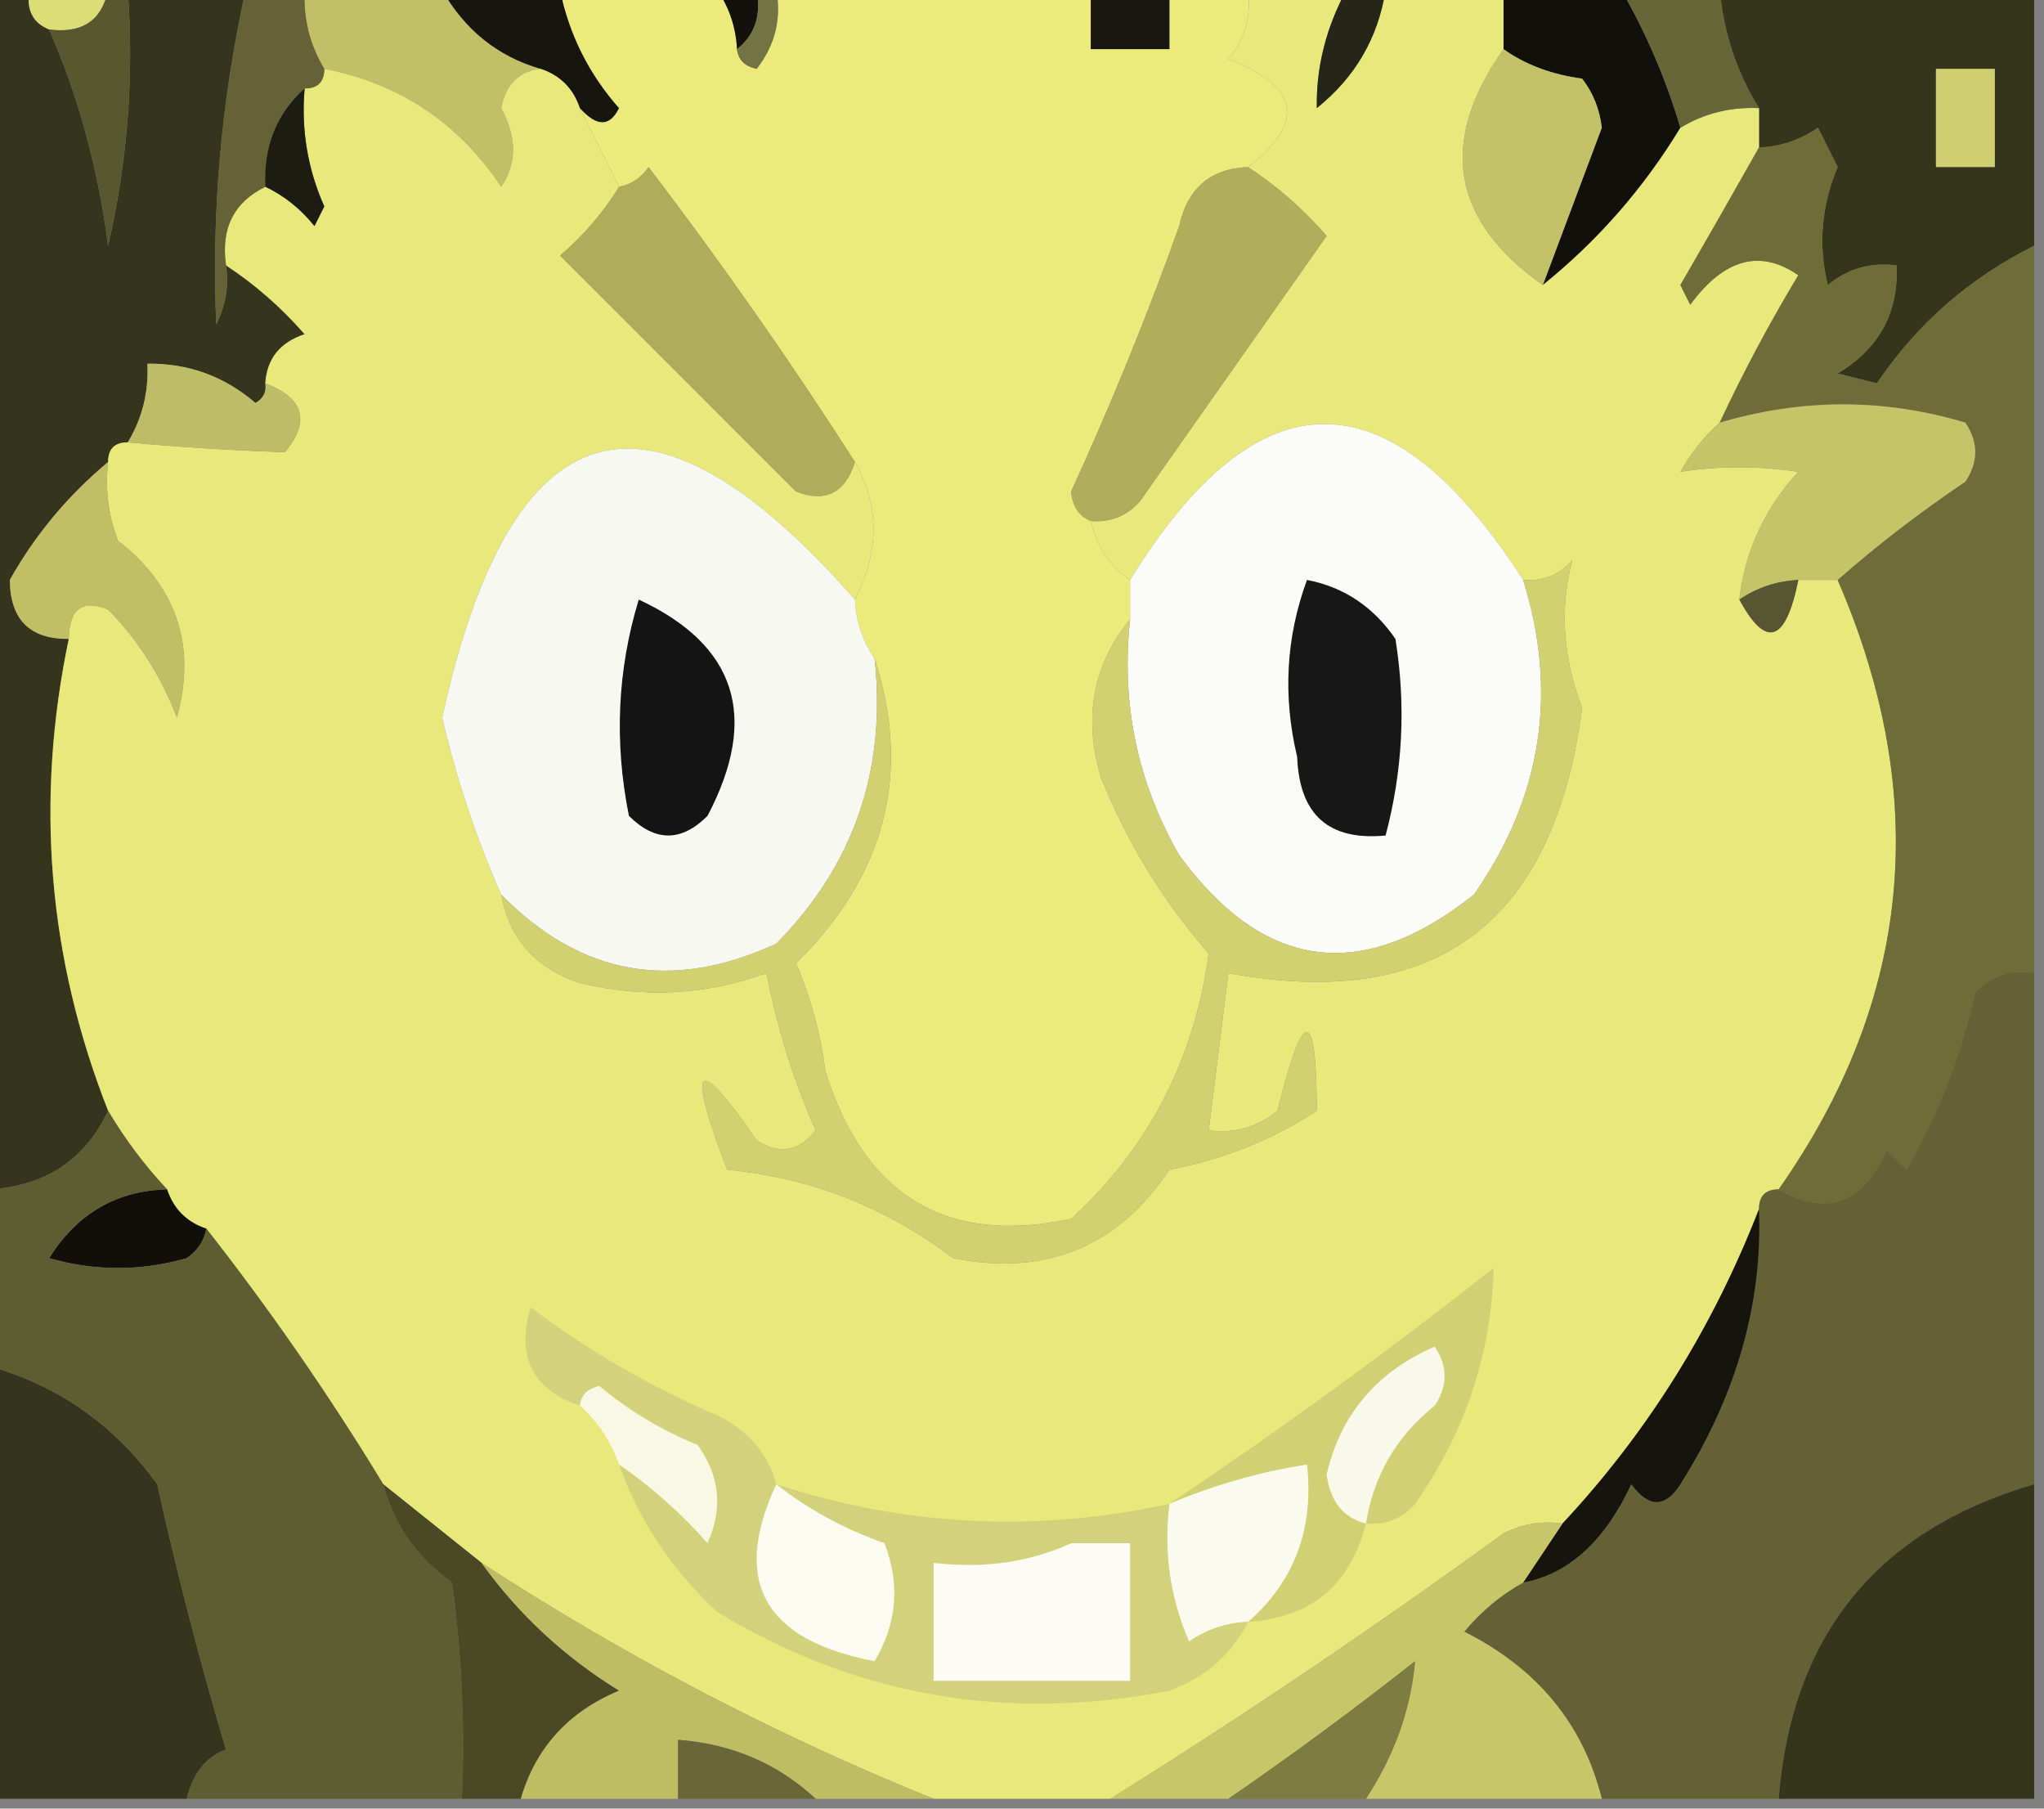
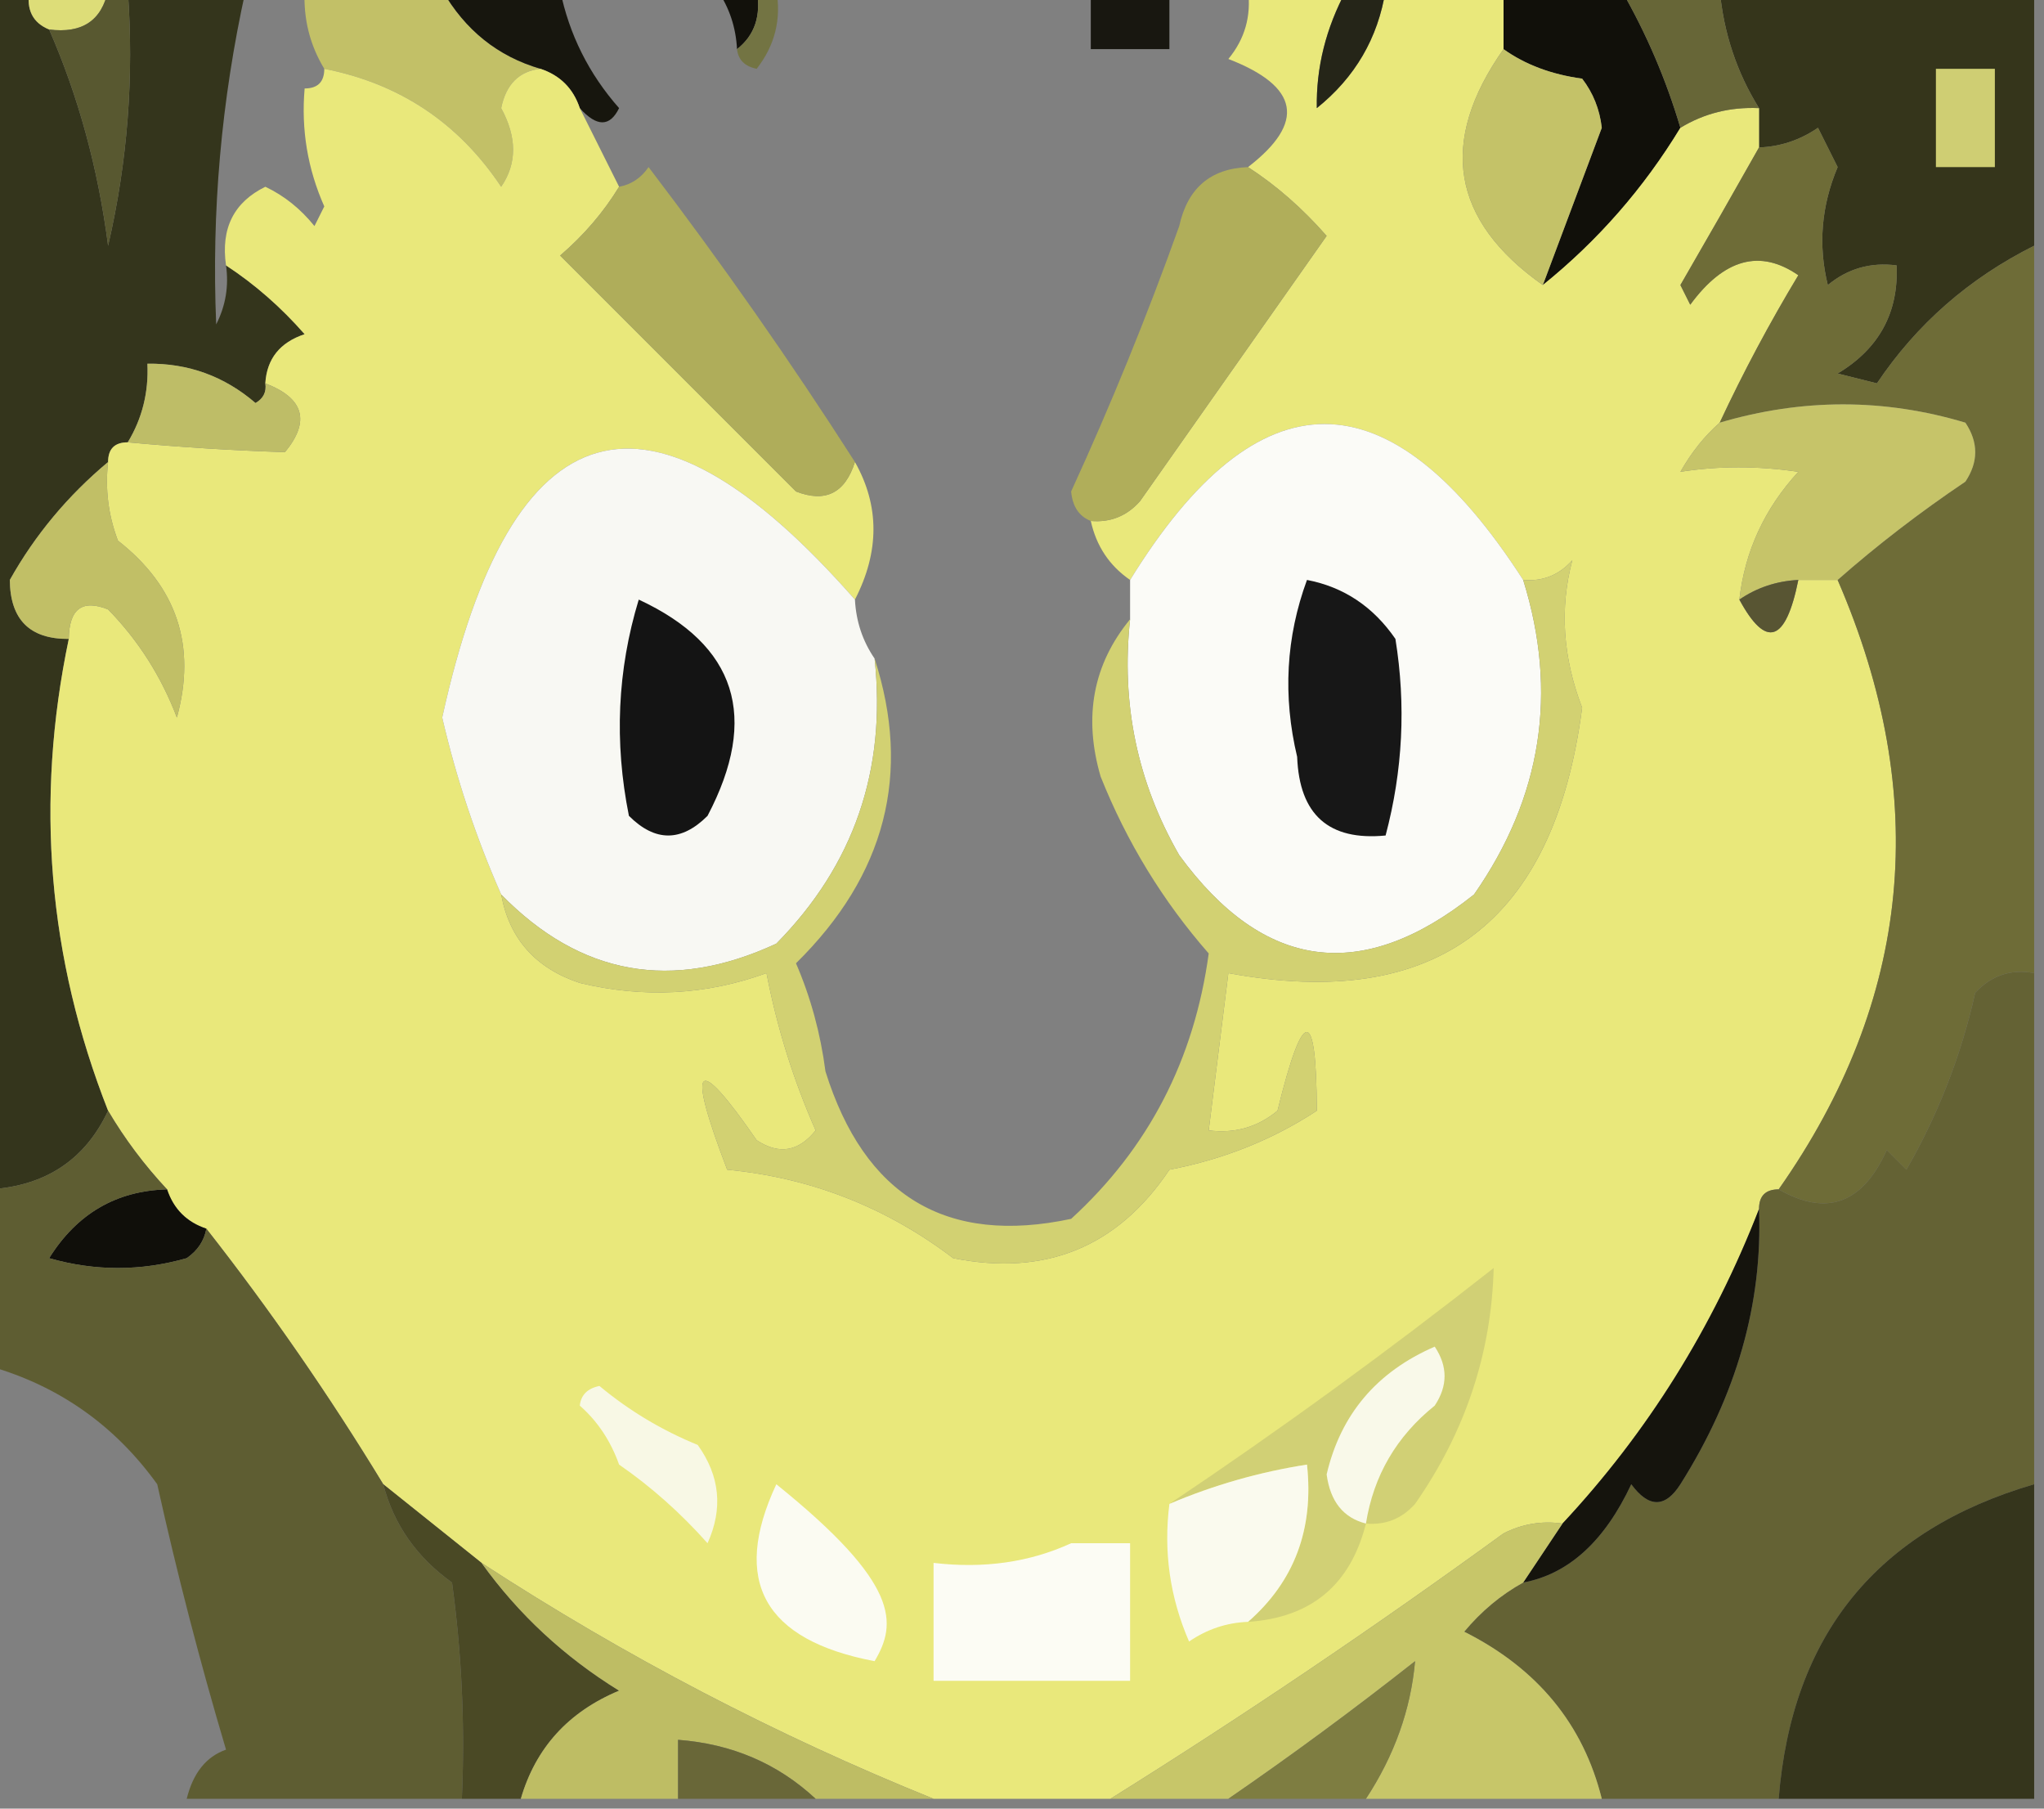
<svg xmlns="http://www.w3.org/2000/svg" version="1.1" width="104px" height="92px" style="shape-rendering:geometricPrecision; text-rendering:geometricPrecision; image-rendering:optimizeQuality; fill-rule:evenodd; clip-rule:evenodd">
  <rect width="100%" height="100%" fill="#808080" stroke="none" />
  <g>
    <path style="opacity:1" fill="#34351c" d="M -0.5,-0.5 C 0.167,-0.5 0.833,-0.5 1.5,-0.5C 1.328,0.492 1.662,1.158 2.5,1.5C 3.989,4.899 4.989,8.566 5.5,12.5C 6.492,8.217 6.826,3.884 6.5,-0.5C 8.5,-0.5 10.5,-0.5 12.5,-0.5C 11.258,5.106 10.758,10.772 11,16.5C 11.483,15.552 11.649,14.552 11.5,13.5C 12.962,14.458 14.295,15.624 15.5,17C 14.244,17.417 13.577,18.25 13.5,19.5C 13.565,19.938 13.399,20.272 13,20.5C 11.416,19.139 9.582,18.472 7.5,18.5C 7.567,19.959 7.234,21.292 6.5,22.5C 5.833,22.5 5.5,22.833 5.5,23.5C 3.448,25.215 1.781,27.215 0.5,29.5C 0.516,31.516 1.516,32.516 3.5,32.5C 1.774,40.732 2.441,48.732 5.5,56.5C 4.337,58.982 2.337,60.316 -0.5,60.5C -0.5,40.167 -0.5,19.833 -0.5,-0.5 Z" />
  </g>
  <g>
    <path style="opacity:1" fill="#dddd78" d="M 1.5,-0.5 C 2.833,-0.5 4.167,-0.5 5.5,-0.5C 5.179,1.048 4.179,1.715 2.5,1.5C 1.662,1.158 1.328,0.492 1.5,-0.5 Z" />
  </g>
  <g>
    <path style="opacity:1" fill="#c2c067" d="M 15.5,-0.5 C 17.833,-0.5 20.167,-0.5 22.5,-0.5C 23.672,1.539 25.338,2.872 27.5,3.5C 26.414,3.62 25.747,4.287 25.5,5.5C 26.309,6.986 26.309,8.319 25.5,9.5C 23.331,6.249 20.331,4.249 16.5,3.5C 15.766,2.292 15.433,0.959 15.5,-0.5 Z" />
  </g>
  <g>
    <path style="opacity:1" fill="#17160e" d="M 22.5,-0.5 C 24.5,-0.5 26.5,-0.5 28.5,-0.5C 28.962,1.757 29.962,3.757 31.5,5.5C 31.03,6.463 30.363,6.463 29.5,5.5C 29.167,4.5 28.5,3.833 27.5,3.5C 25.338,2.872 23.672,1.539 22.5,-0.5 Z" />
  </g>
  <g>
-     <path style="opacity:1" fill="#ebea7b" d="M 28.5,-0.5 C 31.167,-0.5 33.833,-0.5 36.5,-0.5C 37.11,0.391 37.443,1.391 37.5,2.5C 37.56,3.043 37.893,3.376 38.5,3.5C 39.429,2.311 39.762,0.978 39.5,-0.5C 44.833,-0.5 50.167,-0.5 55.5,-0.5C 55.5,0.5 55.5,1.5 55.5,2.5C 56.833,2.5 58.167,2.5 59.5,2.5C 59.5,1.5 59.5,0.5 59.5,-0.5C 60.833,-0.5 62.167,-0.5 63.5,-0.5C 63.67,0.822 63.337,1.989 62.5,3C 66.113,4.396 66.446,6.23 63.5,8.5C 61.589,8.574 60.422,9.574 60,11.5C 58.362,16.08 56.529,20.58 54.5,25C 54.57,25.765 54.903,26.265 55.5,26.5C 55.782,27.778 56.449,28.778 57.5,29.5C 57.5,30.167 57.5,30.833 57.5,31.5C 55.615,33.795 55.115,36.462 56,39.5C 57.331,42.834 59.165,45.834 61.5,48.5C 60.764,53.909 58.43,58.409 54.5,62C 48.156,63.351 43.989,60.851 42,54.5C 41.749,52.567 41.249,50.734 40.5,49C 45.059,44.518 46.392,39.351 44.5,33.5C 43.89,32.609 43.557,31.609 43.5,30.5C 44.756,28.059 44.756,25.726 43.5,23.5C 40.22,18.38 36.72,13.38 33,8.5C 32.617,9.056 32.117,9.389 31.5,9.5C 30.833,8.167 30.167,6.833 29.5,5.5C 30.363,6.463 31.03,6.463 31.5,5.5C 29.962,3.757 28.962,1.757 28.5,-0.5 Z" />
-   </g>
+     </g>
  <g>
    <path style="opacity:1" fill="#12110b" d="M 36.5,-0.5 C 37.167,-0.5 37.833,-0.5 38.5,-0.5C 38.737,0.791 38.404,1.791 37.5,2.5C 37.443,1.391 37.11,0.391 36.5,-0.5 Z" />
  </g>
  <g>
    <path style="opacity:1" fill="#181710" d="M 55.5,-0.5 C 56.833,-0.5 58.167,-0.5 59.5,-0.5C 59.5,0.5 59.5,1.5 59.5,2.5C 58.167,2.5 56.833,2.5 55.5,2.5C 55.5,1.5 55.5,0.5 55.5,-0.5 Z" />
  </g>
  <g>
    <path style="opacity:1" fill="#11100a" d="M 76.5,-0.5 C 78.5,-0.5 80.5,-0.5 82.5,-0.5C 83.773,1.713 84.773,4.046 85.5,6.5C 83.628,9.582 81.295,12.249 78.5,14.5C 79.49,11.85 80.49,9.183 81.5,6.5C 81.392,5.558 81.058,4.725 80.5,4C 78.942,3.79 77.609,3.29 76.5,2.5C 76.5,1.5 76.5,0.5 76.5,-0.5 Z" />
  </g>
  <g>
    <path style="opacity:1" fill="#35351b" d="M 87.5,-0.5 C 92.833,-0.5 98.167,-0.5 103.5,-0.5C 103.5,3.833 103.5,8.167 103.5,12.5C 100.188,14.156 97.521,16.49 95.5,19.5C 94.833,19.333 94.167,19.167 93.5,19C 95.607,17.736 96.607,15.903 96.5,13.5C 95.178,13.33 94.011,13.663 93,14.5C 92.502,12.473 92.669,10.473 93.5,8.5C 93.167,7.833 92.833,7.167 92.5,6.5C 91.583,7.127 90.583,7.461 89.5,7.5C 89.5,6.833 89.5,6.167 89.5,5.5C 88.37,3.685 87.704,1.685 87.5,-0.5 Z" />
  </g>
  <g>
    <path style="opacity:1" fill="#e9e87b" d="M 63.5,-0.5 C 65.167,-0.5 66.833,-0.5 68.5,-0.5C 67.464,1.428 66.964,3.428 67,5.5C 68.947,3.937 70.114,1.937 70.5,-0.5C 72.5,-0.5 74.5,-0.5 76.5,-0.5C 76.5,0.5 76.5,1.5 76.5,2.5C 73.177,7.213 73.844,11.213 78.5,14.5C 81.295,12.249 83.628,9.582 85.5,6.5C 86.708,5.766 88.041,5.433 89.5,5.5C 89.5,6.167 89.5,6.833 89.5,7.5C 88.194,9.816 86.861,12.149 85.5,14.5C 85.667,14.833 85.833,15.167 86,15.5C 87.724,13.155 89.557,12.655 91.5,14C 90.034,16.432 88.701,18.932 87.5,21.5C 86.733,22.172 86.066,23.005 85.5,24C 87.443,23.695 89.443,23.695 91.5,24C 89.781,25.87 88.781,28.037 88.5,30.5C 89.86,33.016 90.86,32.682 91.5,29.5C 92.167,29.5 92.833,29.5 93.5,29.5C 98.278,40.524 97.278,50.857 90.5,60.5C 89.833,60.5 89.5,60.833 89.5,61.5C 87.153,67.543 83.82,72.876 79.5,77.5C 78.448,77.35 77.448,77.517 76.5,78C 69.94,82.771 63.274,87.271 56.5,91.5C 53.5,91.5 50.5,91.5 47.5,91.5C 39.486,88.265 31.819,84.265 24.5,79.5C 22.833,78.167 21.167,76.833 19.5,75.5C 16.734,70.955 13.734,66.622 10.5,62.5C 9.5,62.167 8.833,61.5 8.5,60.5C 7.341,59.26 6.341,57.926 5.5,56.5C 2.441,48.732 1.774,40.732 3.5,32.5C 3.517,30.972 4.184,30.472 5.5,31C 7.041,32.579 8.208,34.413 9,36.5C 10.001,32.846 9.001,29.846 6,27.5C 5.51,26.207 5.343,24.873 5.5,23.5C 5.5,22.833 5.833,22.5 6.5,22.5C 9.214,22.75 11.881,22.917 14.5,23C 15.8,21.421 15.466,20.255 13.5,19.5C 13.577,18.25 14.244,17.417 15.5,17C 14.295,15.624 12.962,14.458 11.5,13.5C 11.229,11.62 11.896,10.287 13.5,9.5C 14.458,9.953 15.292,10.62 16,11.5C 16.167,11.167 16.333,10.833 16.5,10.5C 15.652,8.591 15.318,6.591 15.5,4.5C 16.167,4.5 16.5,4.167 16.5,3.5C 20.331,4.249 23.331,6.249 25.5,9.5C 26.309,8.319 26.309,6.986 25.5,5.5C 25.747,4.287 26.414,3.62 27.5,3.5C 28.5,3.833 29.167,4.5 29.5,5.5C 30.167,6.833 30.833,8.167 31.5,9.5C 30.71,10.794 29.71,11.961 28.5,13C 32.5,17 36.5,21 40.5,25C 41.998,25.585 42.998,25.085 43.5,23.5C 44.756,25.726 44.756,28.059 43.5,30.5C 33.005,18.546 26.005,20.546 22.5,36.5C 23.221,39.605 24.221,42.605 25.5,45.5C 25.916,47.752 27.249,49.252 29.5,50C 32.76,50.783 35.927,50.617 39,49.5C 39.532,52.264 40.366,54.93 41.5,57.5C 40.635,58.583 39.635,58.749 38.5,58C 35.407,53.522 34.907,54.022 37,59.5C 41.249,59.905 45.083,61.405 48.5,64C 53.196,64.936 56.862,63.437 59.5,59.5C 62.257,58.971 64.757,57.971 67,56.5C 66.981,51.166 66.314,51.166 65,56.5C 63.989,57.337 62.822,57.67 61.5,57.5C 61.833,54.833 62.167,52.167 62.5,49.5C 73.069,51.46 79.069,46.96 80.5,36C 79.516,33.446 79.349,30.946 80,28.5C 79.329,29.252 78.496,29.586 77.5,29.5C 70.692,18.925 64.025,18.925 57.5,29.5C 56.449,28.778 55.782,27.778 55.5,26.5C 56.496,26.586 57.329,26.252 58,25.5C 61.167,21 64.333,16.5 67.5,12C 66.269,10.595 64.936,9.429 63.5,8.5C 66.446,6.23 66.113,4.396 62.5,3C 63.337,1.989 63.67,0.822 63.5,-0.5 Z" />
  </g>
  <g>
    <path style="opacity:1" fill="#676637" d="M 82.5,-0.5 C 84.167,-0.5 85.833,-0.5 87.5,-0.5C 87.704,1.685 88.37,3.685 89.5,5.5C 88.041,5.433 86.708,5.766 85.5,6.5C 84.773,4.046 83.773,1.713 82.5,-0.5 Z" />
  </g>
  <g>
    <path style="opacity:1" fill="#252518" d="M 68.5,-0.5 C 69.167,-0.5 69.833,-0.5 70.5,-0.5C 70.114,1.937 68.947,3.937 67,5.5C 66.964,3.428 67.464,1.428 68.5,-0.5 Z" />
  </g>
  <g>
    <path style="opacity:1" fill="#585830" d="M 5.5,-0.5 C 5.833,-0.5 6.167,-0.5 6.5,-0.5C 6.826,3.884 6.492,8.217 5.5,12.5C 4.989,8.566 3.989,4.899 2.5,1.5C 4.179,1.715 5.179,1.048 5.5,-0.5 Z" />
  </g>
  <g>
    <path style="opacity:1" fill="#737443" d="M 38.5,-0.5 C 38.833,-0.5 39.167,-0.5 39.5,-0.5C 39.762,0.978 39.429,2.311 38.5,3.5C 37.893,3.376 37.56,3.043 37.5,2.5C 38.404,1.791 38.737,0.791 38.5,-0.5 Z" />
  </g>
  <g>
-     <path style="opacity:1" fill="#656336" d="M 12.5,-0.5 C 13.5,-0.5 14.5,-0.5 15.5,-0.5C 15.433,0.959 15.766,2.292 16.5,3.5C 16.5,4.167 16.167,4.5 15.5,4.5C 14.069,5.78 13.402,7.447 13.5,9.5C 11.896,10.287 11.229,11.62 11.5,13.5C 11.649,14.552 11.483,15.552 11,16.5C 10.758,10.772 11.258,5.106 12.5,-0.5 Z" />
-   </g>
+     </g>
  <g>
    <path style="opacity:1" fill="#c4c268" d="M 76.5,2.5 C 77.609,3.29 78.942,3.79 80.5,4C 81.058,4.725 81.392,5.558 81.5,6.5C 80.49,9.183 79.49,11.85 78.5,14.5C 73.844,11.213 73.177,7.213 76.5,2.5 Z" />
  </g>
  <g>
    <path style="opacity:1" fill="#cfce73" d="M 98.5,3.5 C 99.5,3.5 100.5,3.5 101.5,3.5C 101.5,5.167 101.5,6.833 101.5,8.5C 100.5,8.5 99.5,8.5 98.5,8.5C 98.5,6.833 98.5,5.167 98.5,3.5 Z" />
  </g>
  <g>
-     <path style="opacity:1" fill="#1d1c13" d="M 15.5,4.5 C 15.318,6.591 15.652,8.591 16.5,10.5C 16.333,10.833 16.167,11.167 16,11.5C 15.292,10.62 14.458,9.953 13.5,9.5C 13.402,7.447 14.069,5.78 15.5,4.5 Z" />
-   </g>
+     </g>
  <g>
    <path style="opacity:1" fill="#afad5a" d="M 43.5,23.5 C 42.998,25.085 41.998,25.585 40.5,25C 36.5,21 32.5,17 28.5,13C 29.71,11.961 30.71,10.794 31.5,9.5C 32.117,9.389 32.617,9.056 33,8.5C 36.72,13.38 40.22,18.38 43.5,23.5 Z" />
  </g>
  <g>
    <path style="opacity:1" fill="#b0ae5a" d="M 63.5,8.5 C 64.936,9.429 66.269,10.595 67.5,12C 64.333,16.5 61.167,21 58,25.5C 57.329,26.252 56.496,26.586 55.5,26.5C 54.903,26.265 54.57,25.765 54.5,25C 56.529,20.58 58.362,16.08 60,11.5C 60.422,9.574 61.589,8.574 63.5,8.5 Z" />
  </g>
  <g>
    <path style="opacity:1" fill="#6e6c37" d="M 103.5,12.5 C 103.5,24.833 103.5,37.167 103.5,49.5C 102.325,49.281 101.325,49.614 100.5,50.5C 99.79,53.673 98.623,56.673 97,59.5C 96.667,59.167 96.333,58.833 96,58.5C 94.772,61.233 92.939,61.9 90.5,60.5C 97.278,50.857 98.278,40.524 93.5,29.5C 95.508,27.732 97.674,26.066 100,24.5C 100.667,23.5 100.667,22.5 100,21.5C 95.866,20.26 91.699,20.26 87.5,21.5C 88.701,18.932 90.034,16.432 91.5,14C 89.557,12.655 87.724,13.155 86,15.5C 85.833,15.167 85.667,14.833 85.5,14.5C 86.861,12.149 88.194,9.816 89.5,7.5C 90.583,7.461 91.583,7.127 92.5,6.5C 92.833,7.167 93.167,7.833 93.5,8.5C 92.669,10.473 92.502,12.473 93,14.5C 94.011,13.663 95.178,13.33 96.5,13.5C 96.607,15.903 95.607,17.736 93.5,19C 94.167,19.167 94.833,19.333 95.5,19.5C 97.521,16.49 100.188,14.156 103.5,12.5 Z" />
  </g>
  <g>
    <path style="opacity:1" fill="#bebd67" d="M 13.5,19.5 C 15.466,20.255 15.8,21.421 14.5,23C 11.881,22.917 9.214,22.75 6.5,22.5C 7.234,21.292 7.567,19.959 7.5,18.5C 9.582,18.472 11.416,19.139 13,20.5C 13.399,20.272 13.565,19.938 13.5,19.5 Z" />
  </g>
  <g>
    <path style="opacity:1" fill="#c6c469" d="M 93.5,29.5 C 92.833,29.5 92.167,29.5 91.5,29.5C 90.391,29.557 89.391,29.89 88.5,30.5C 88.781,28.037 89.781,25.87 91.5,24C 89.443,23.695 87.443,23.695 85.5,24C 86.066,23.005 86.733,22.172 87.5,21.5C 91.699,20.26 95.866,20.26 100,21.5C 100.667,22.5 100.667,23.5 100,24.5C 97.674,26.066 95.508,27.732 93.5,29.5 Z" />
  </g>
  <g>
    <path style="opacity:1" fill="#fbfbf7" d="M 77.5,29.5 C 79.284,35.221 78.451,40.555 75,45.5C 69.295,50.049 64.295,49.382 60,43.5C 57.868,39.792 57.035,35.792 57.5,31.5C 57.5,30.833 57.5,30.167 57.5,29.5C 64.025,18.925 70.692,18.925 77.5,29.5 Z" />
  </g>
  <g>
    <path style="opacity:1" fill="#f8f8f3" d="M 43.5,30.5 C 43.557,31.609 43.89,32.609 44.5,33.5C 45.112,39.164 43.446,43.998 39.5,48C 34.203,50.459 29.536,49.626 25.5,45.5C 24.221,42.605 23.221,39.605 22.5,36.5C 26.005,20.546 33.005,18.546 43.5,30.5 Z" />
  </g>
  <g>
    <path style="opacity:1" fill="#c1bf66" d="M 5.5,23.5 C 5.343,24.873 5.51,26.207 6,27.5C 9.001,29.846 10.001,32.846 9,36.5C 8.208,34.413 7.041,32.579 5.5,31C 4.184,30.472 3.517,30.972 3.5,32.5C 1.516,32.516 0.516,31.516 0.5,29.5C 1.781,27.215 3.448,25.215 5.5,23.5 Z" />
  </g>
  <g>
    <path style="opacity:1" fill="#171717" d="M 66.5,29.5 C 68.371,29.859 69.871,30.859 71,32.5C 71.543,35.868 71.376,39.201 70.5,42.5C 67.612,42.78 66.112,41.447 66,38.5C 65.264,35.408 65.431,32.408 66.5,29.5 Z" />
  </g>
  <g>
    <path style="opacity:1" fill="#141414" d="M 32.5,30.5 C 37.473,32.812 38.64,36.479 36,41.5C 34.667,42.833 33.333,42.833 32,41.5C 31.245,37.745 31.411,34.078 32.5,30.5 Z" />
  </g>
  <g>
    <path style="opacity:1" fill="#585533" d="M 91.5,29.5 C 90.86,32.682 89.86,33.016 88.5,30.5C 89.391,29.89 90.391,29.557 91.5,29.5 Z" />
  </g>
  <g>
    <path style="opacity:1" fill="#d2d172" d="M 25.5,45.5 C 29.536,49.626 34.203,50.459 39.5,48C 43.446,43.998 45.112,39.164 44.5,33.5C 46.392,39.351 45.059,44.518 40.5,49C 41.249,50.734 41.749,52.567 42,54.5C 43.989,60.851 48.156,63.351 54.5,62C 58.43,58.409 60.764,53.909 61.5,48.5C 59.165,45.834 57.331,42.834 56,39.5C 55.115,36.462 55.615,33.795 57.5,31.5C 57.035,35.792 57.868,39.792 60,43.5C 64.295,49.382 69.295,50.049 75,45.5C 78.451,40.555 79.284,35.221 77.5,29.5C 78.496,29.586 79.329,29.252 80,28.5C 79.349,30.946 79.516,33.446 80.5,36C 79.069,46.96 73.069,51.46 62.5,49.5C 62.167,52.167 61.833,54.833 61.5,57.5C 62.822,57.67 63.989,57.337 65,56.5C 66.314,51.166 66.981,51.166 67,56.5C 64.757,57.971 62.257,58.971 59.5,59.5C 56.862,63.437 53.196,64.936 48.5,64C 45.083,61.405 41.249,59.905 37,59.5C 34.907,54.022 35.407,53.522 38.5,58C 39.635,58.749 40.635,58.583 41.5,57.5C 40.366,54.93 39.532,52.264 39,49.5C 35.927,50.617 32.76,50.783 29.5,50C 27.249,49.252 25.916,47.752 25.5,45.5 Z" />
  </g>
  <g>
    <path style="opacity:1" fill="#646234" d="M 103.5,49.5 C 103.5,58.167 103.5,66.833 103.5,75.5C 95.501,77.834 91.168,83.168 90.5,91.5C 87.5,91.5 84.5,91.5 81.5,91.5C 80.556,87.705 78.223,84.871 74.5,83C 75.373,81.955 76.373,81.122 77.5,80.5C 79.807,80.069 81.64,78.402 83,75.5C 83.893,76.711 84.726,76.711 85.5,75.5C 88.355,70.977 89.688,66.31 89.5,61.5C 89.5,60.833 89.833,60.5 90.5,60.5C 92.939,61.9 94.772,61.233 96,58.5C 96.333,58.833 96.667,59.167 97,59.5C 98.623,56.673 99.79,53.673 100.5,50.5C 101.325,49.614 102.325,49.281 103.5,49.5 Z" />
  </g>
  <g>
    <path style="opacity:1" fill="#100f0a" d="M 8.5,60.5 C 8.833,61.5 9.5,62.167 10.5,62.5C 10.389,63.117 10.056,63.617 9.5,64C 7.167,64.667 4.833,64.667 2.5,64C 3.916,61.736 5.916,60.569 8.5,60.5 Z" />
  </g>
  <g>
    <path style="opacity:1" fill="#15140d" d="M 89.5,61.5 C 89.688,66.31 88.355,70.977 85.5,75.5C 84.726,76.711 83.893,76.711 83,75.5C 81.64,78.402 79.807,80.069 77.5,80.5C 78.167,79.5 78.833,78.5 79.5,77.5C 83.82,72.876 87.153,67.543 89.5,61.5 Z" />
  </g>
  <g>
-     <path style="opacity:1" fill="#34351c" d="M -0.5,69.5 C 3.013,70.51 5.847,72.51 8,75.5C 9.007,80.041 10.174,84.541 11.5,89C 10.491,89.355 9.824,90.188 9.5,91.5C 6.167,91.5 2.833,91.5 -0.5,91.5C -0.5,84.167 -0.5,76.833 -0.5,69.5 Z" />
-   </g>
+     </g>
  <g>
    <path style="opacity:1" fill="#f8f8e5" d="M 29.5,71.5 C 29.56,70.957 29.893,70.624 30.5,70.5C 32.001,71.751 33.667,72.751 35.5,73.5C 36.631,75.075 36.797,76.741 36,78.5C 34.629,76.959 33.129,75.625 31.5,74.5C 31.068,73.29 30.401,72.29 29.5,71.5 Z" />
  </g>
  <g>
    <path style="opacity:1" fill="#d1d075" d="M 69.5,77.5 C 68.712,80.621 66.712,82.288 63.5,82.5C 65.856,80.443 66.856,77.776 66.5,74.5C 64.079,74.878 61.746,75.545 59.5,76.5C 65.098,72.75 70.598,68.75 76,64.5C 75.887,68.839 74.554,72.839 72,76.5C 71.329,77.252 70.496,77.586 69.5,77.5 Z" />
  </g>
  <g>
    <path style="opacity:1" fill="#f9f9e9" d="M 69.5,77.5 C 68.351,77.209 67.684,76.376 67.5,75C 68.213,71.948 70.046,69.782 73,68.5C 73.667,69.5 73.667,70.5 73,71.5C 71.053,73.063 69.886,75.063 69.5,77.5 Z" />
  </g>
  <g>
    <path style="opacity:1" fill="#fafaee" d="M 63.5,82.5 C 62.417,82.539 61.417,82.873 60.5,83.5C 59.526,81.257 59.192,78.924 59.5,76.5C 61.746,75.545 64.079,74.878 66.5,74.5C 66.856,77.776 65.856,80.443 63.5,82.5 Z" />
  </g>
  <g>
    <path style="opacity:1" fill="#35351c" d="M 103.5,75.5 C 103.5,80.833 103.5,86.167 103.5,91.5C 99.167,91.5 94.833,91.5 90.5,91.5C 91.168,83.168 95.501,77.834 103.5,75.5 Z" />
  </g>
  <g>
-     <path style="opacity:1" fill="#d3d27c" d="M 39.5,75.5 C 46.053,77.64 52.72,77.974 59.5,76.5C 59.192,78.924 59.526,81.257 60.5,83.5C 61.417,82.873 62.417,82.539 63.5,82.5C 62.657,84.173 61.324,85.34 59.5,86C 51.23,87.613 43.563,86.28 36.5,82C 34.193,79.872 32.526,77.372 31.5,74.5C 33.129,75.625 34.629,76.959 36,78.5C 36.797,76.741 36.631,75.075 35.5,73.5C 33.667,72.751 32.001,71.751 30.5,70.5C 29.893,70.624 29.56,70.957 29.5,71.5C 27.092,70.685 26.259,69.019 27,66.5C 29.953,68.726 33.12,70.559 36.5,72C 38.063,72.759 39.063,73.926 39.5,75.5 Z" />
-   </g>
+     </g>
  <g>
-     <path style="opacity:1" fill="#fbfbf2" d="M 39.5,75.5 C 41.109,76.771 42.942,77.771 45,78.5C 45.808,80.579 45.641,82.579 44.5,84.5C 38.865,83.429 37.198,80.429 39.5,75.5 Z" />
+     <path style="opacity:1" fill="#fbfbf2" d="M 39.5,75.5 C 45.808,80.579 45.641,82.579 44.5,84.5C 38.865,83.429 37.198,80.429 39.5,75.5 Z" />
  </g>
  <g>
    <path style="opacity:1" fill="#5e5d32" d="M 5.5,56.5 C 6.341,57.926 7.341,59.26 8.5,60.5C 5.916,60.569 3.916,61.736 2.5,64C 4.833,64.667 7.167,64.667 9.5,64C 10.056,63.617 10.389,63.117 10.5,62.5C 13.734,66.622 16.734,70.955 19.5,75.5C 20.031,77.544 21.198,79.211 23,80.5C 23.499,84.152 23.665,87.818 23.5,91.5C 18.833,91.5 14.167,91.5 9.5,91.5C 9.824,90.188 10.491,89.355 11.5,89C 10.174,84.541 9.007,80.041 8,75.5C 5.847,72.51 3.013,70.51 -0.5,69.5C -0.5,66.5 -0.5,63.5 -0.5,60.5C 2.337,60.316 4.337,58.982 5.5,56.5 Z" />
  </g>
  <g>
    <path style="opacity:1" fill="#fcfcf4" d="M 54.5,78.5 C 55.5,78.5 56.5,78.5 57.5,78.5C 57.5,80.833 57.5,83.167 57.5,85.5C 54.167,85.5 50.833,85.5 47.5,85.5C 47.5,83.5 47.5,81.5 47.5,79.5C 50.059,79.802 52.393,79.468 54.5,78.5 Z" />
  </g>
  <g>
    <path style="opacity:1" fill="#4a4925" d="M 19.5,75.5 C 21.167,76.833 22.833,78.167 24.5,79.5C 26.379,82.115 28.712,84.281 31.5,86C 28.921,87.076 27.254,88.909 26.5,91.5C 25.5,91.5 24.5,91.5 23.5,91.5C 23.665,87.818 23.499,84.152 23,80.5C 21.198,79.211 20.031,77.544 19.5,75.5 Z" />
  </g>
  <g>
    <path style="opacity:1" fill="#bebd64" d="M 24.5,79.5 C 31.819,84.265 39.486,88.265 47.5,91.5C 45.5,91.5 43.5,91.5 41.5,91.5C 39.574,89.707 37.241,88.707 34.5,88.5C 34.5,89.5 34.5,90.5 34.5,91.5C 31.833,91.5 29.167,91.5 26.5,91.5C 27.254,88.909 28.921,87.076 31.5,86C 28.712,84.281 26.379,82.115 24.5,79.5 Z" />
  </g>
  <g>
    <path style="opacity:1" fill="#c7c669" d="M 79.5,77.5 C 78.833,78.5 78.167,79.5 77.5,80.5C 76.373,81.122 75.373,81.955 74.5,83C 78.223,84.871 80.556,87.705 81.5,91.5C 77.5,91.5 73.5,91.5 69.5,91.5C 70.946,89.296 71.78,86.963 72,84.5C 68.855,86.977 65.688,89.31 62.5,91.5C 60.5,91.5 58.5,91.5 56.5,91.5C 63.274,87.271 69.94,82.771 76.5,78C 77.448,77.517 78.448,77.35 79.5,77.5 Z" />
  </g>
  <g>
    <path style="opacity:1" fill="#696738" d="M 41.5,91.5 C 39.167,91.5 36.833,91.5 34.5,91.5C 34.5,90.5 34.5,89.5 34.5,88.5C 37.241,88.707 39.574,89.707 41.5,91.5 Z" />
  </g>
  <g>
    <path style="opacity:1" fill="#7e7d41" d="M 69.5,91.5 C 67.167,91.5 64.833,91.5 62.5,91.5C 65.688,89.31 68.855,86.977 72,84.5C 71.78,86.963 70.946,89.296 69.5,91.5 Z" />
  </g>
</svg>